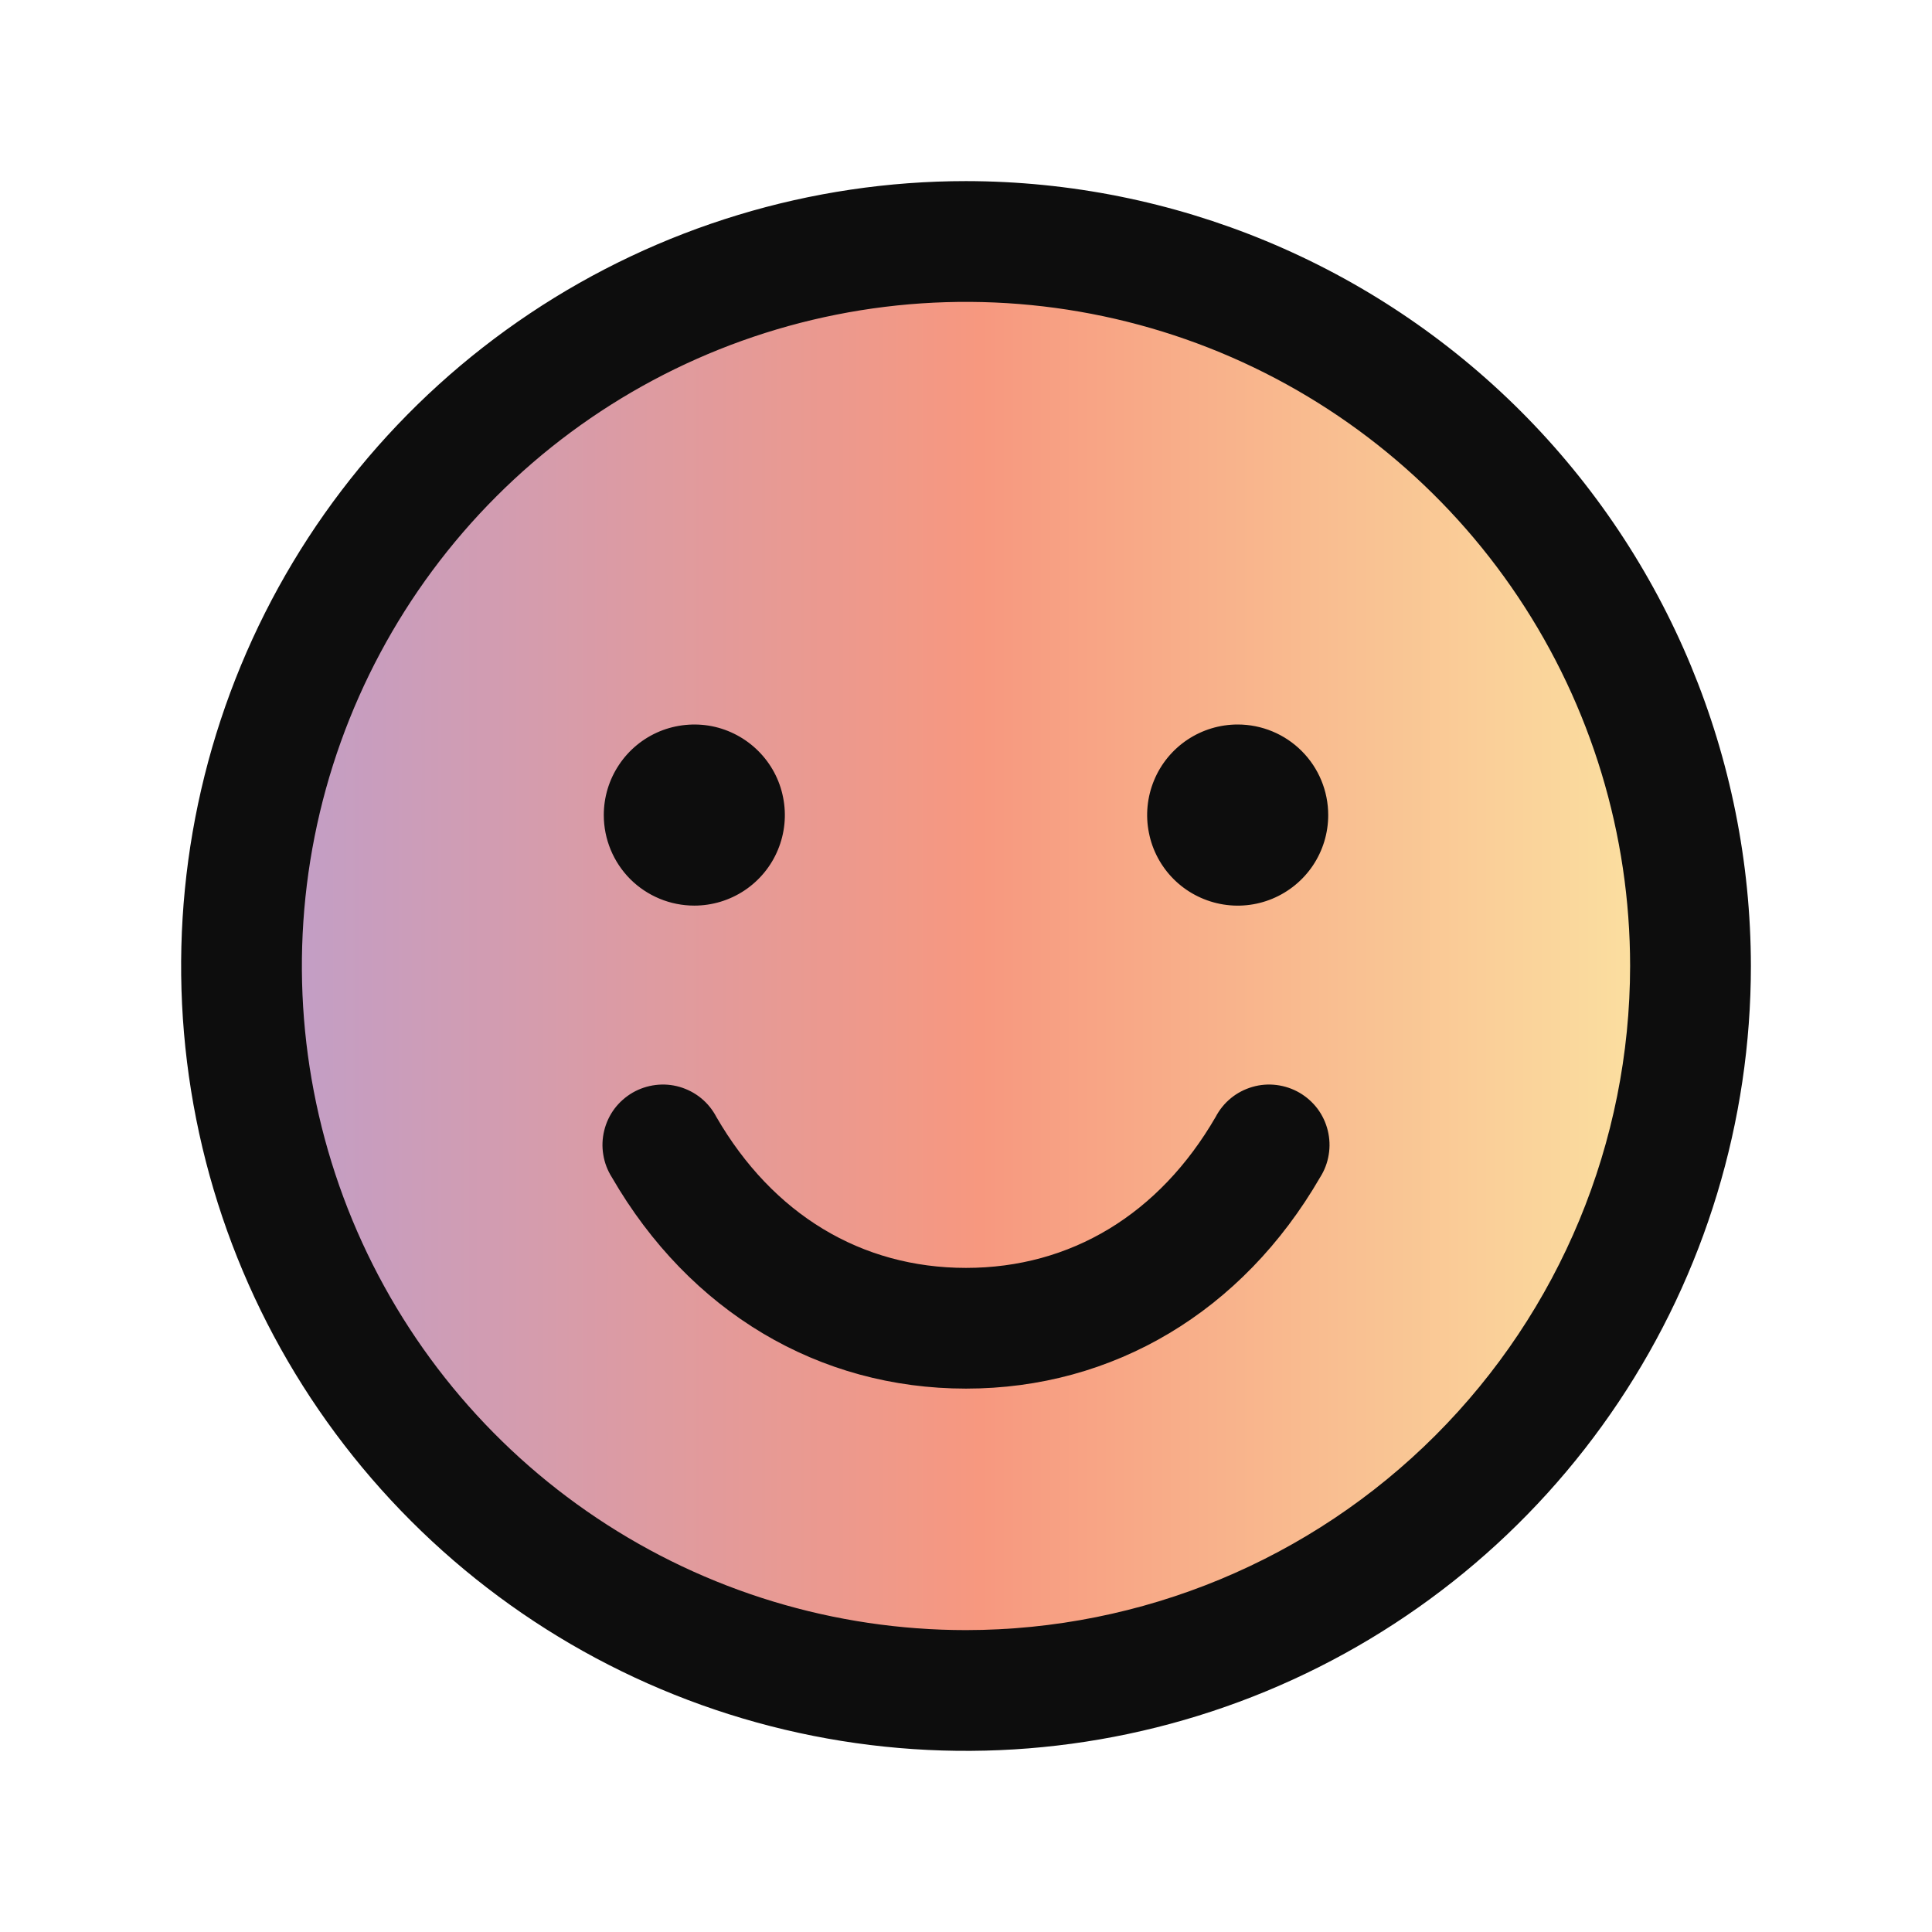
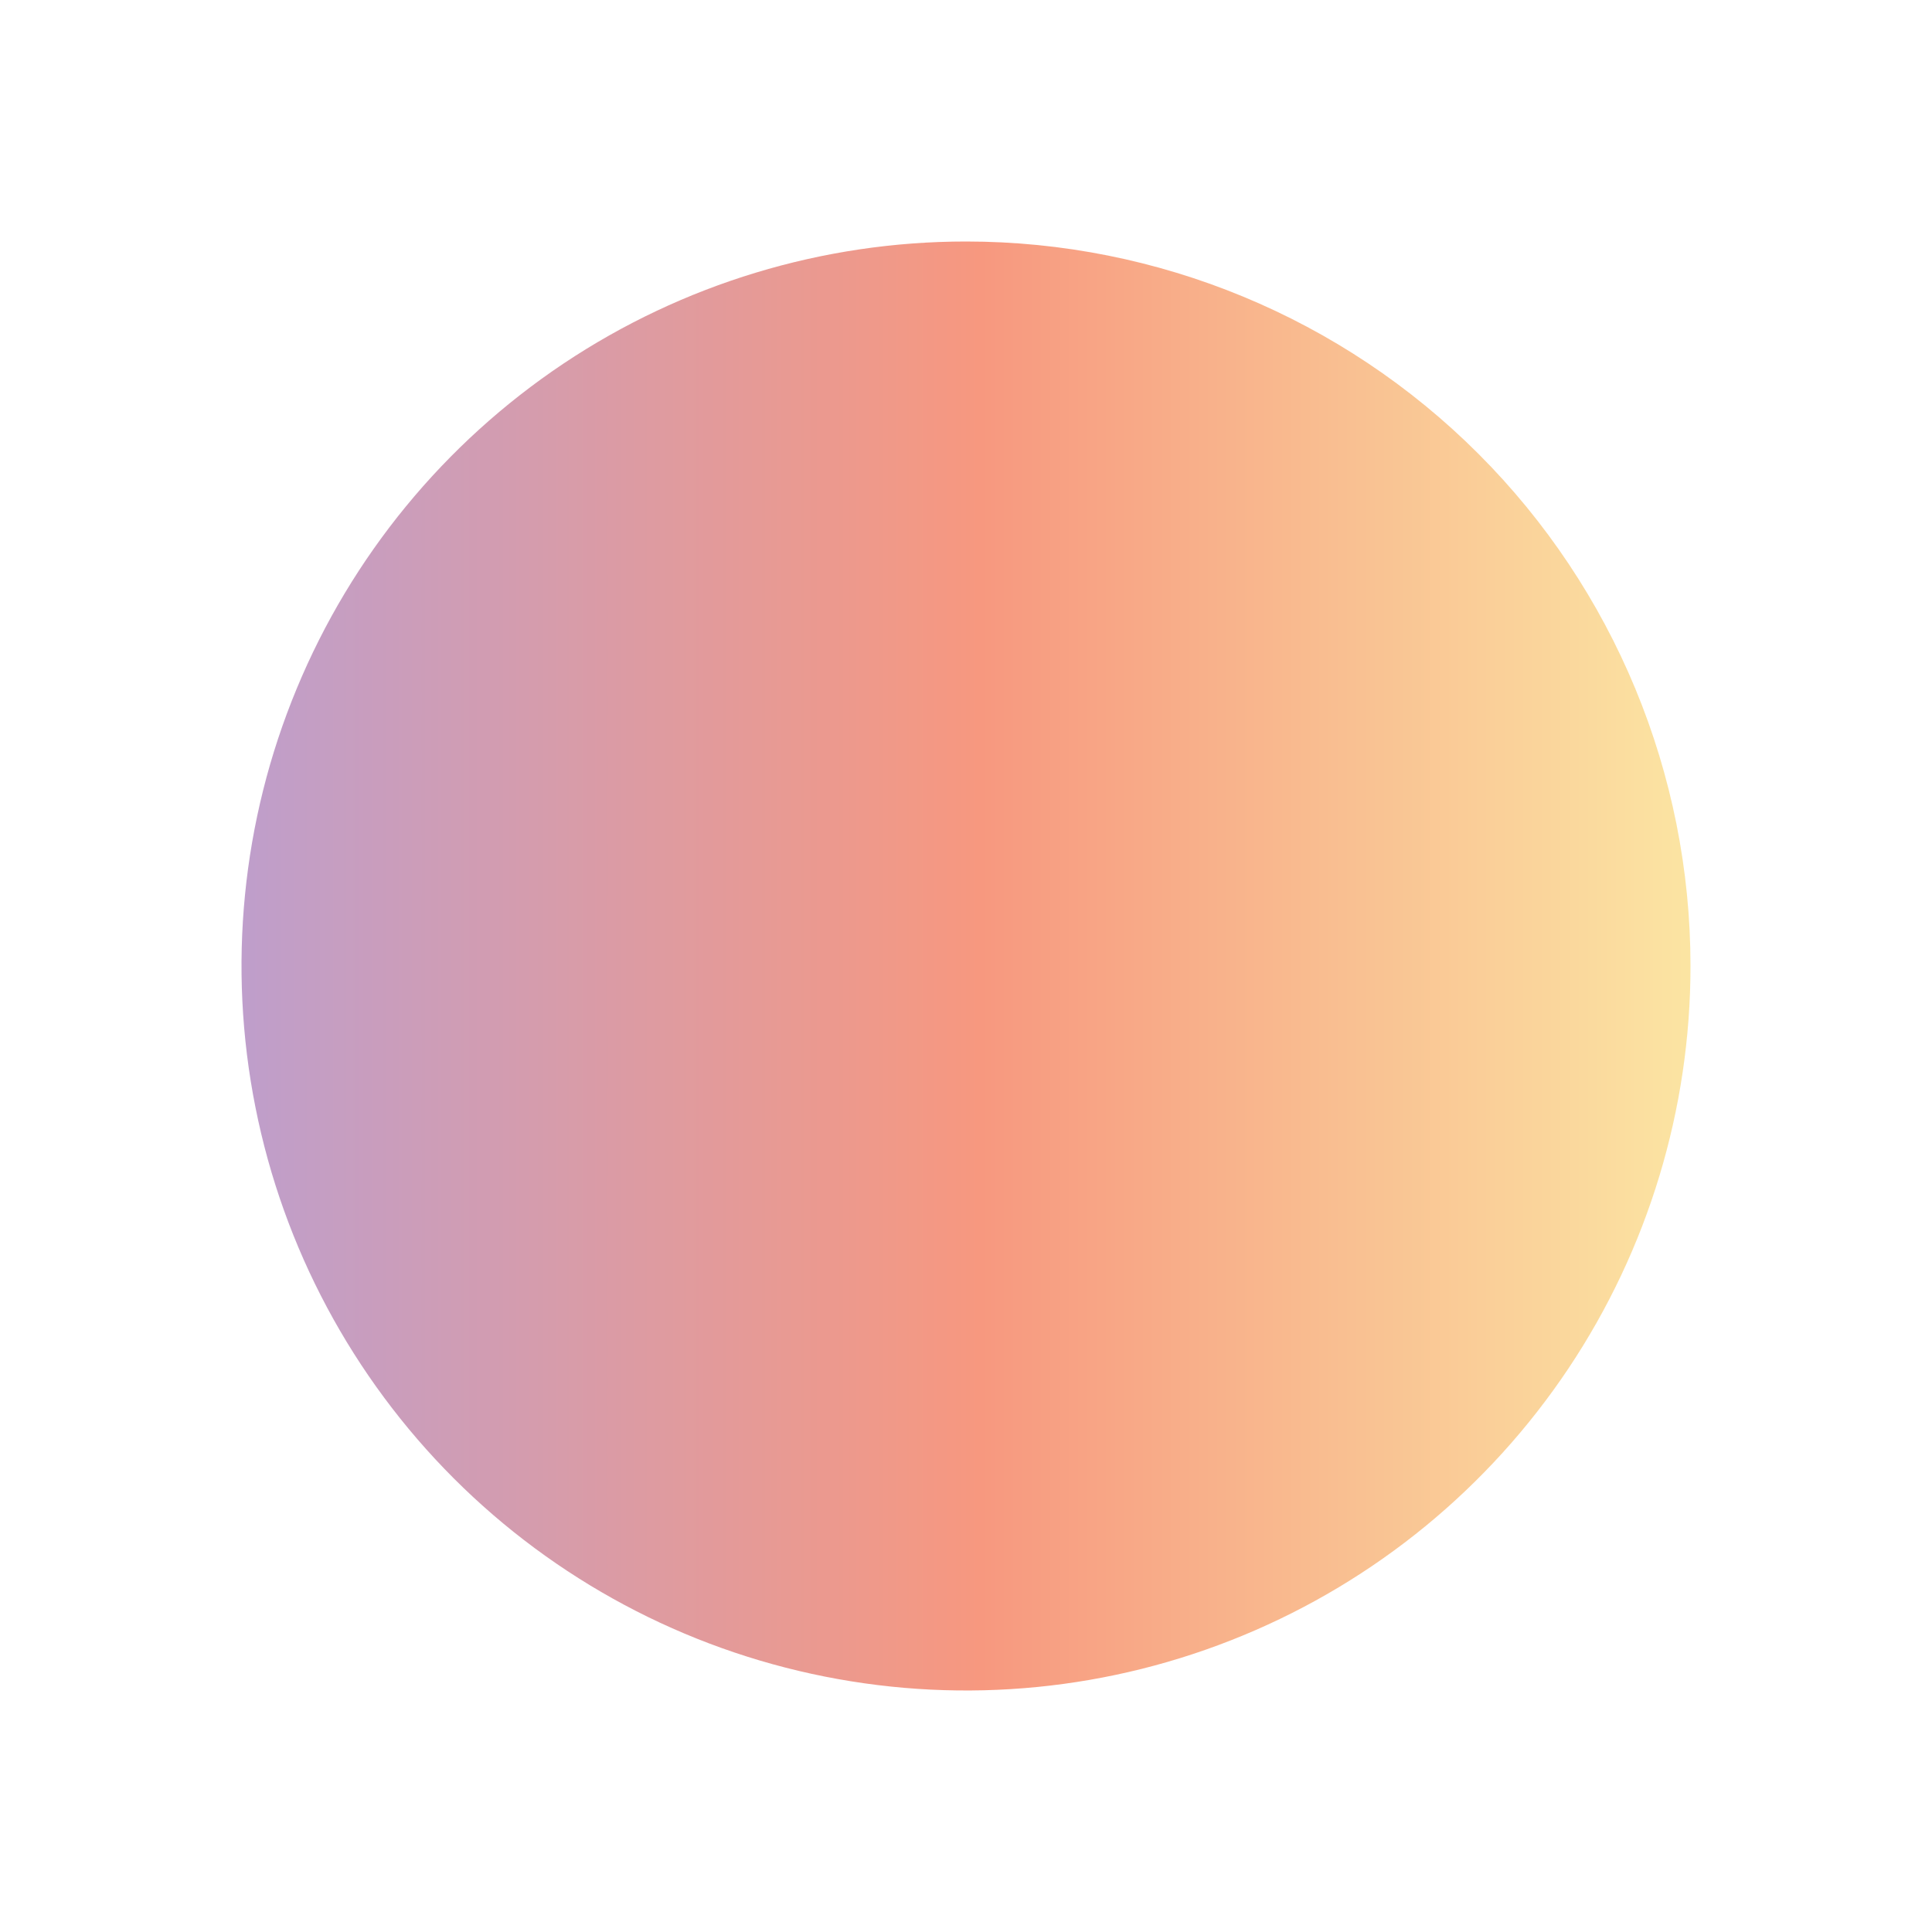
<svg xmlns="http://www.w3.org/2000/svg" fill="none" viewBox="0 0 27 27" height="27" width="27">
  <path fill="url(#paint0_linear_7209_13519)" d="M23.625 13.5C23.625 15.502 23.031 17.46 21.919 19.125C20.806 20.79 19.225 22.088 17.375 22.854C15.525 23.621 13.489 23.821 11.525 23.43C9.561 23.04 7.757 22.076 6.341 20.66C4.925 19.243 3.96 17.439 3.57 15.475C3.179 13.511 3.379 11.475 4.146 9.625C4.912 7.775 6.21 6.194 7.875 5.081C9.54 3.969 11.498 3.375 13.5 3.375C16.185 3.375 18.761 4.442 20.66 6.341C22.558 8.239 23.625 10.815 23.625 13.5Z" opacity="0.5" />
-   <path fill="#0D0D0D" d="M13.5 2.531C11.331 2.531 9.21 3.175 7.406 4.38C5.602 5.585 4.196 7.298 3.366 9.302C2.536 11.307 2.319 13.512 2.742 15.64C3.165 17.768 4.21 19.722 5.744 21.256C7.278 22.79 9.232 23.835 11.36 24.258C13.488 24.681 15.693 24.464 17.698 23.634C19.702 22.804 21.415 21.398 22.62 19.594C23.826 17.79 24.469 15.669 24.469 13.5C24.466 10.592 23.309 7.804 21.253 5.747C19.196 3.691 16.408 2.534 13.5 2.531ZM13.5 22.781C11.664 22.781 9.87 22.237 8.344 21.217C6.817 20.197 5.628 18.748 4.925 17.052C4.223 15.356 4.039 13.49 4.397 11.689C4.755 9.889 5.639 8.235 6.937 6.937C8.235 5.639 9.889 4.755 11.689 4.397C13.49 4.039 15.356 4.223 17.052 4.925C18.748 5.628 20.197 6.817 21.217 8.344C22.237 9.87 22.781 11.664 22.781 13.5C22.779 15.961 21.8 18.32 20.06 20.06C18.32 21.8 15.961 22.779 13.5 22.781ZM8.438 11.391C8.438 11.14 8.512 10.896 8.651 10.688C8.79 10.479 8.988 10.317 9.219 10.221C9.45 10.126 9.705 10.101 9.95 10.149C10.195 10.198 10.421 10.319 10.598 10.496C10.775 10.673 10.896 10.898 10.944 11.144C10.993 11.389 10.968 11.644 10.872 11.875C10.777 12.106 10.614 12.304 10.406 12.443C10.198 12.582 9.953 12.656 9.703 12.656C9.367 12.656 9.046 12.523 8.808 12.286C8.571 12.048 8.438 11.726 8.438 11.391ZM18.562 11.391C18.562 11.641 18.488 11.886 18.349 12.094C18.21 12.302 18.012 12.464 17.781 12.56C17.55 12.656 17.296 12.681 17.05 12.632C16.805 12.583 16.579 12.463 16.402 12.286C16.225 12.109 16.104 11.883 16.056 11.637C16.007 11.392 16.032 11.138 16.128 10.906C16.223 10.675 16.386 10.477 16.594 10.338C16.802 10.199 17.047 10.125 17.297 10.125C17.633 10.125 17.954 10.258 18.192 10.496C18.429 10.733 18.562 11.055 18.562 11.391ZM18.449 16.453C17.363 18.329 15.56 19.406 13.5 19.406C11.44 19.406 9.637 18.331 8.551 16.453C8.49 16.357 8.449 16.25 8.431 16.137C8.412 16.025 8.417 15.91 8.444 15.8C8.471 15.689 8.52 15.585 8.588 15.494C8.657 15.403 8.743 15.327 8.841 15.27C8.94 15.213 9.049 15.177 9.162 15.163C9.275 15.149 9.389 15.158 9.499 15.19C9.608 15.222 9.71 15.275 9.798 15.347C9.886 15.419 9.958 15.508 10.011 15.609C10.799 16.971 12.037 17.719 13.5 17.719C14.963 17.719 16.201 16.97 16.989 15.609C17.042 15.508 17.114 15.419 17.202 15.347C17.29 15.275 17.392 15.222 17.502 15.19C17.611 15.158 17.725 15.149 17.838 15.163C17.951 15.177 18.06 15.213 18.159 15.27C18.257 15.327 18.343 15.403 18.412 15.494C18.48 15.585 18.529 15.689 18.556 15.8C18.583 15.91 18.588 16.025 18.569 16.137C18.551 16.25 18.51 16.357 18.449 16.453Z" />
  <defs>
    <linearGradient gradientUnits="userSpaceOnUse" y2="23.625" x2="3.375" y1="23.625" x1="23.625" id="paint0_linear_7209_13519">
      <stop stop-color="#F8CB47" />
      <stop stop-color="#F8CB47" offset="0" />
      <stop stop-color="#F03200" offset="0.49" />
      <stop stop-color="#7F3F98" offset="1" />
    </linearGradient>
  </defs>
</svg>